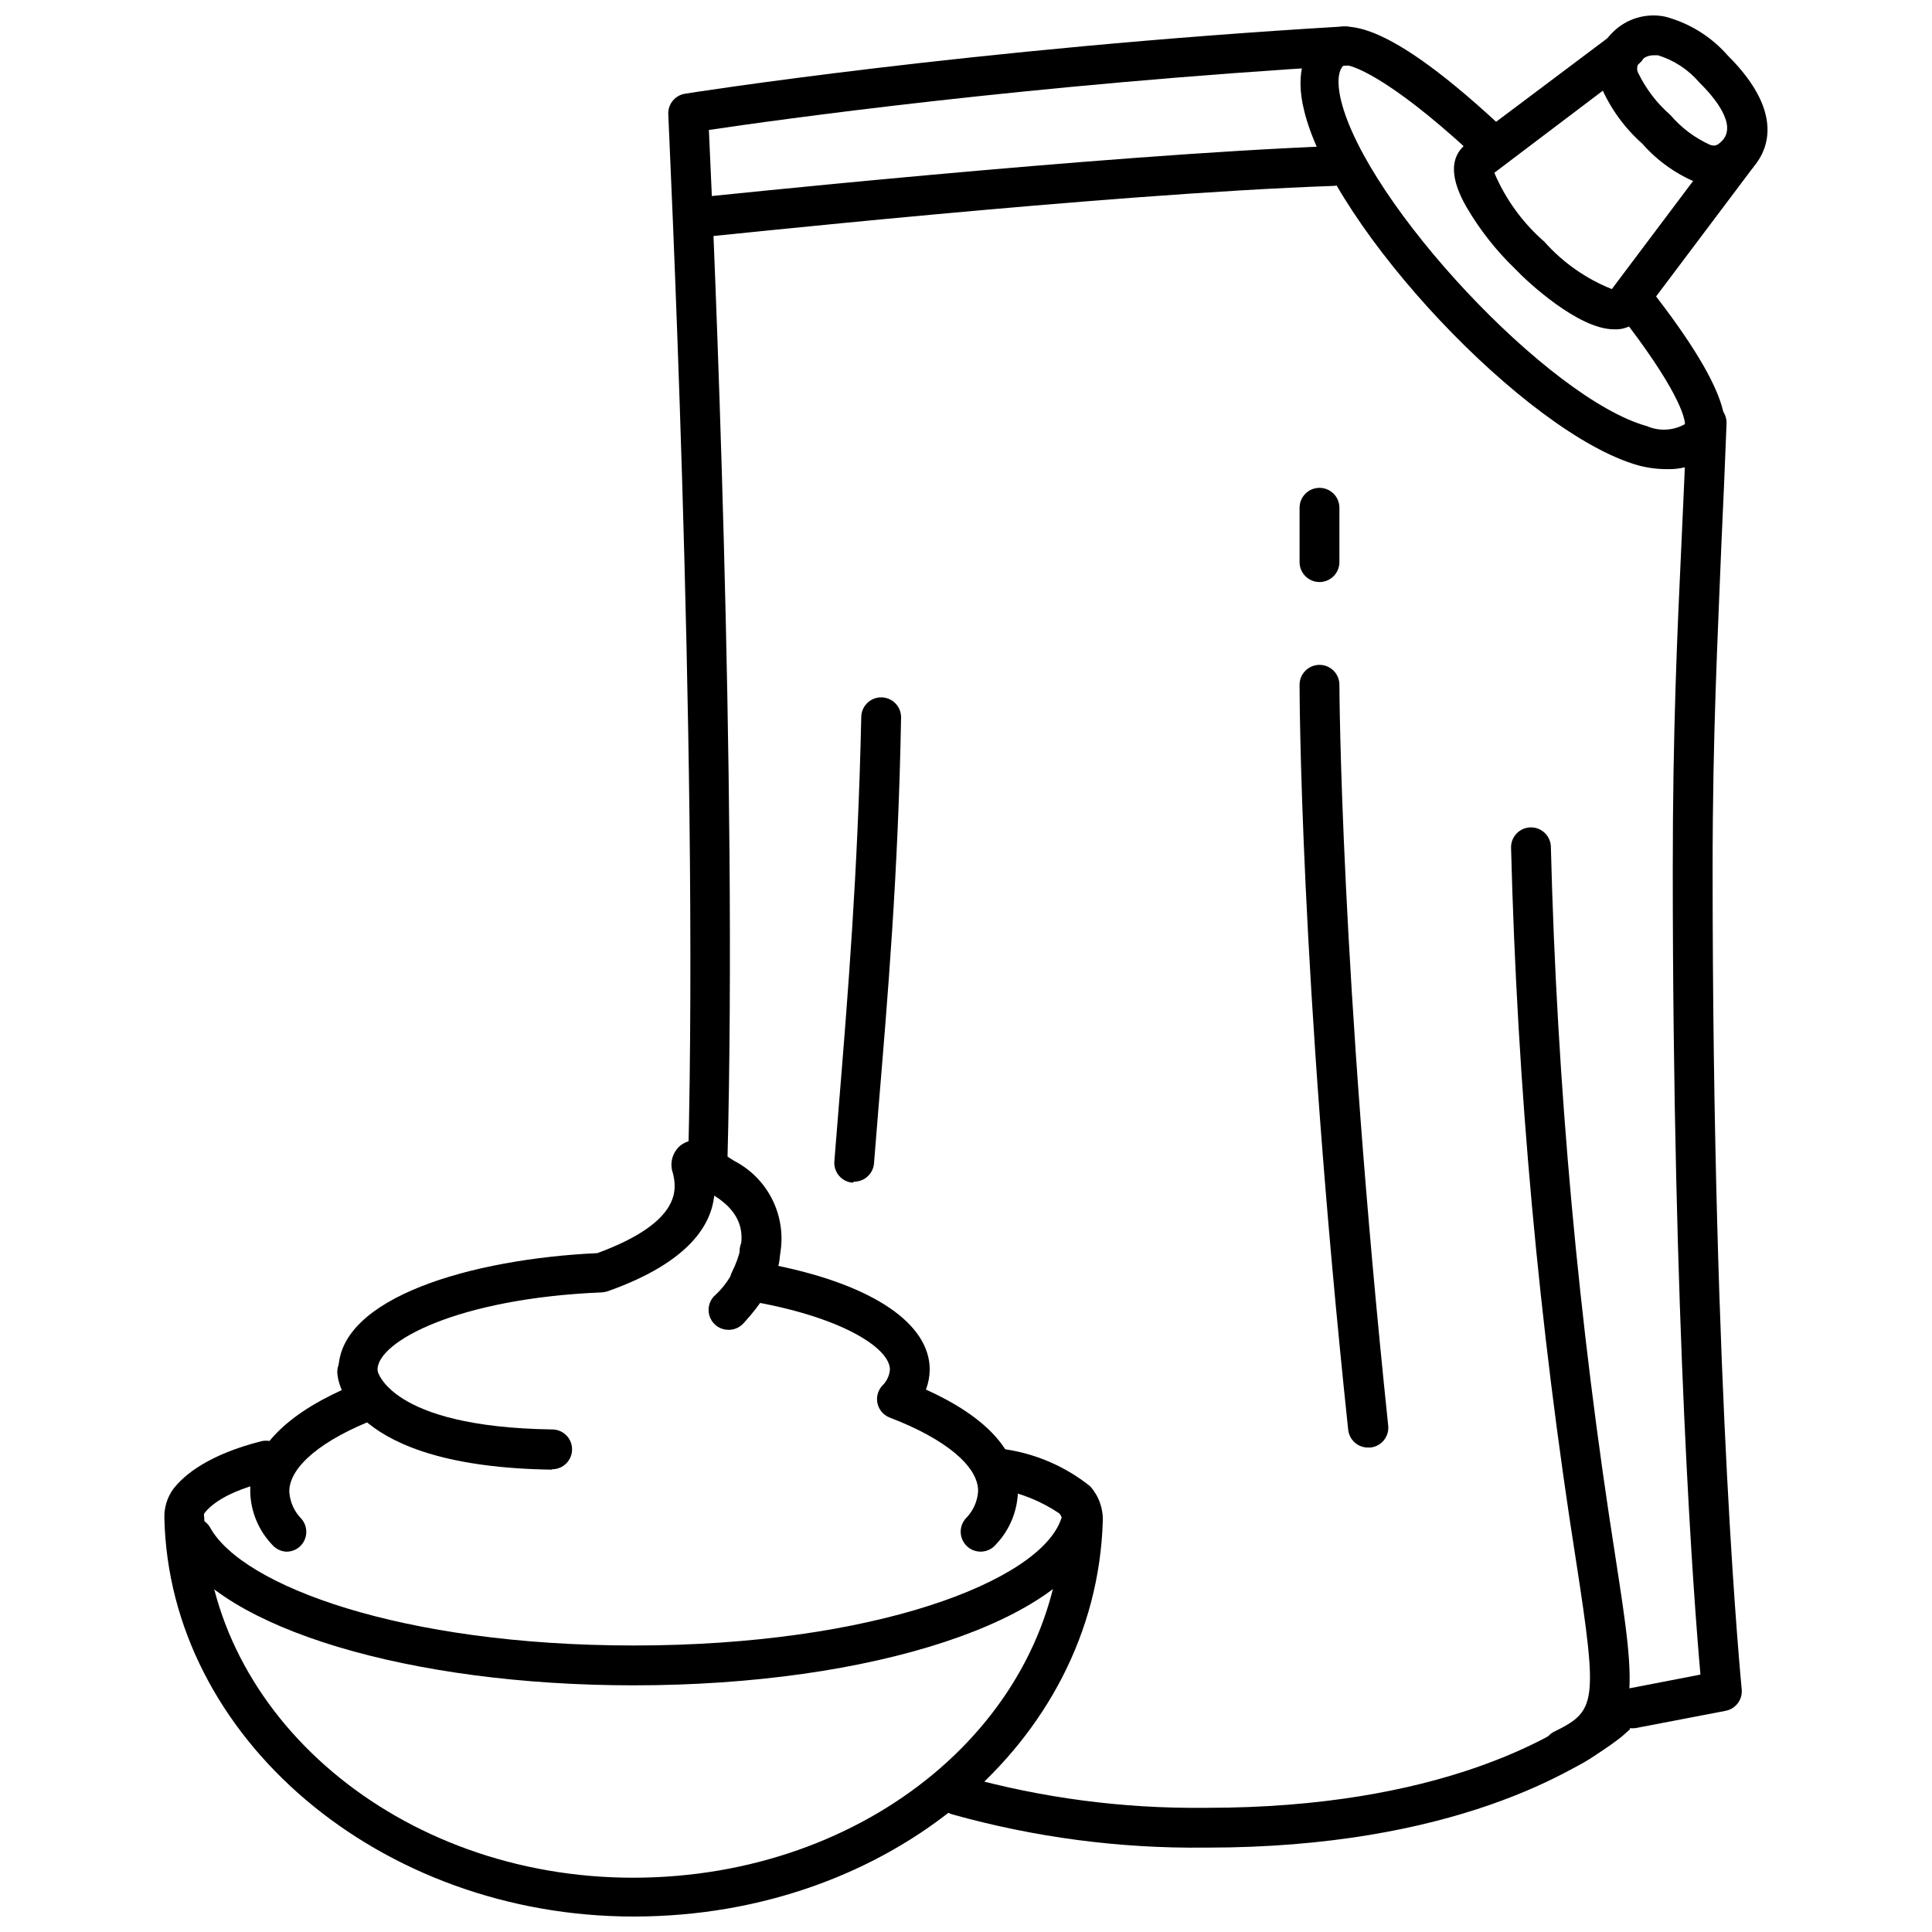
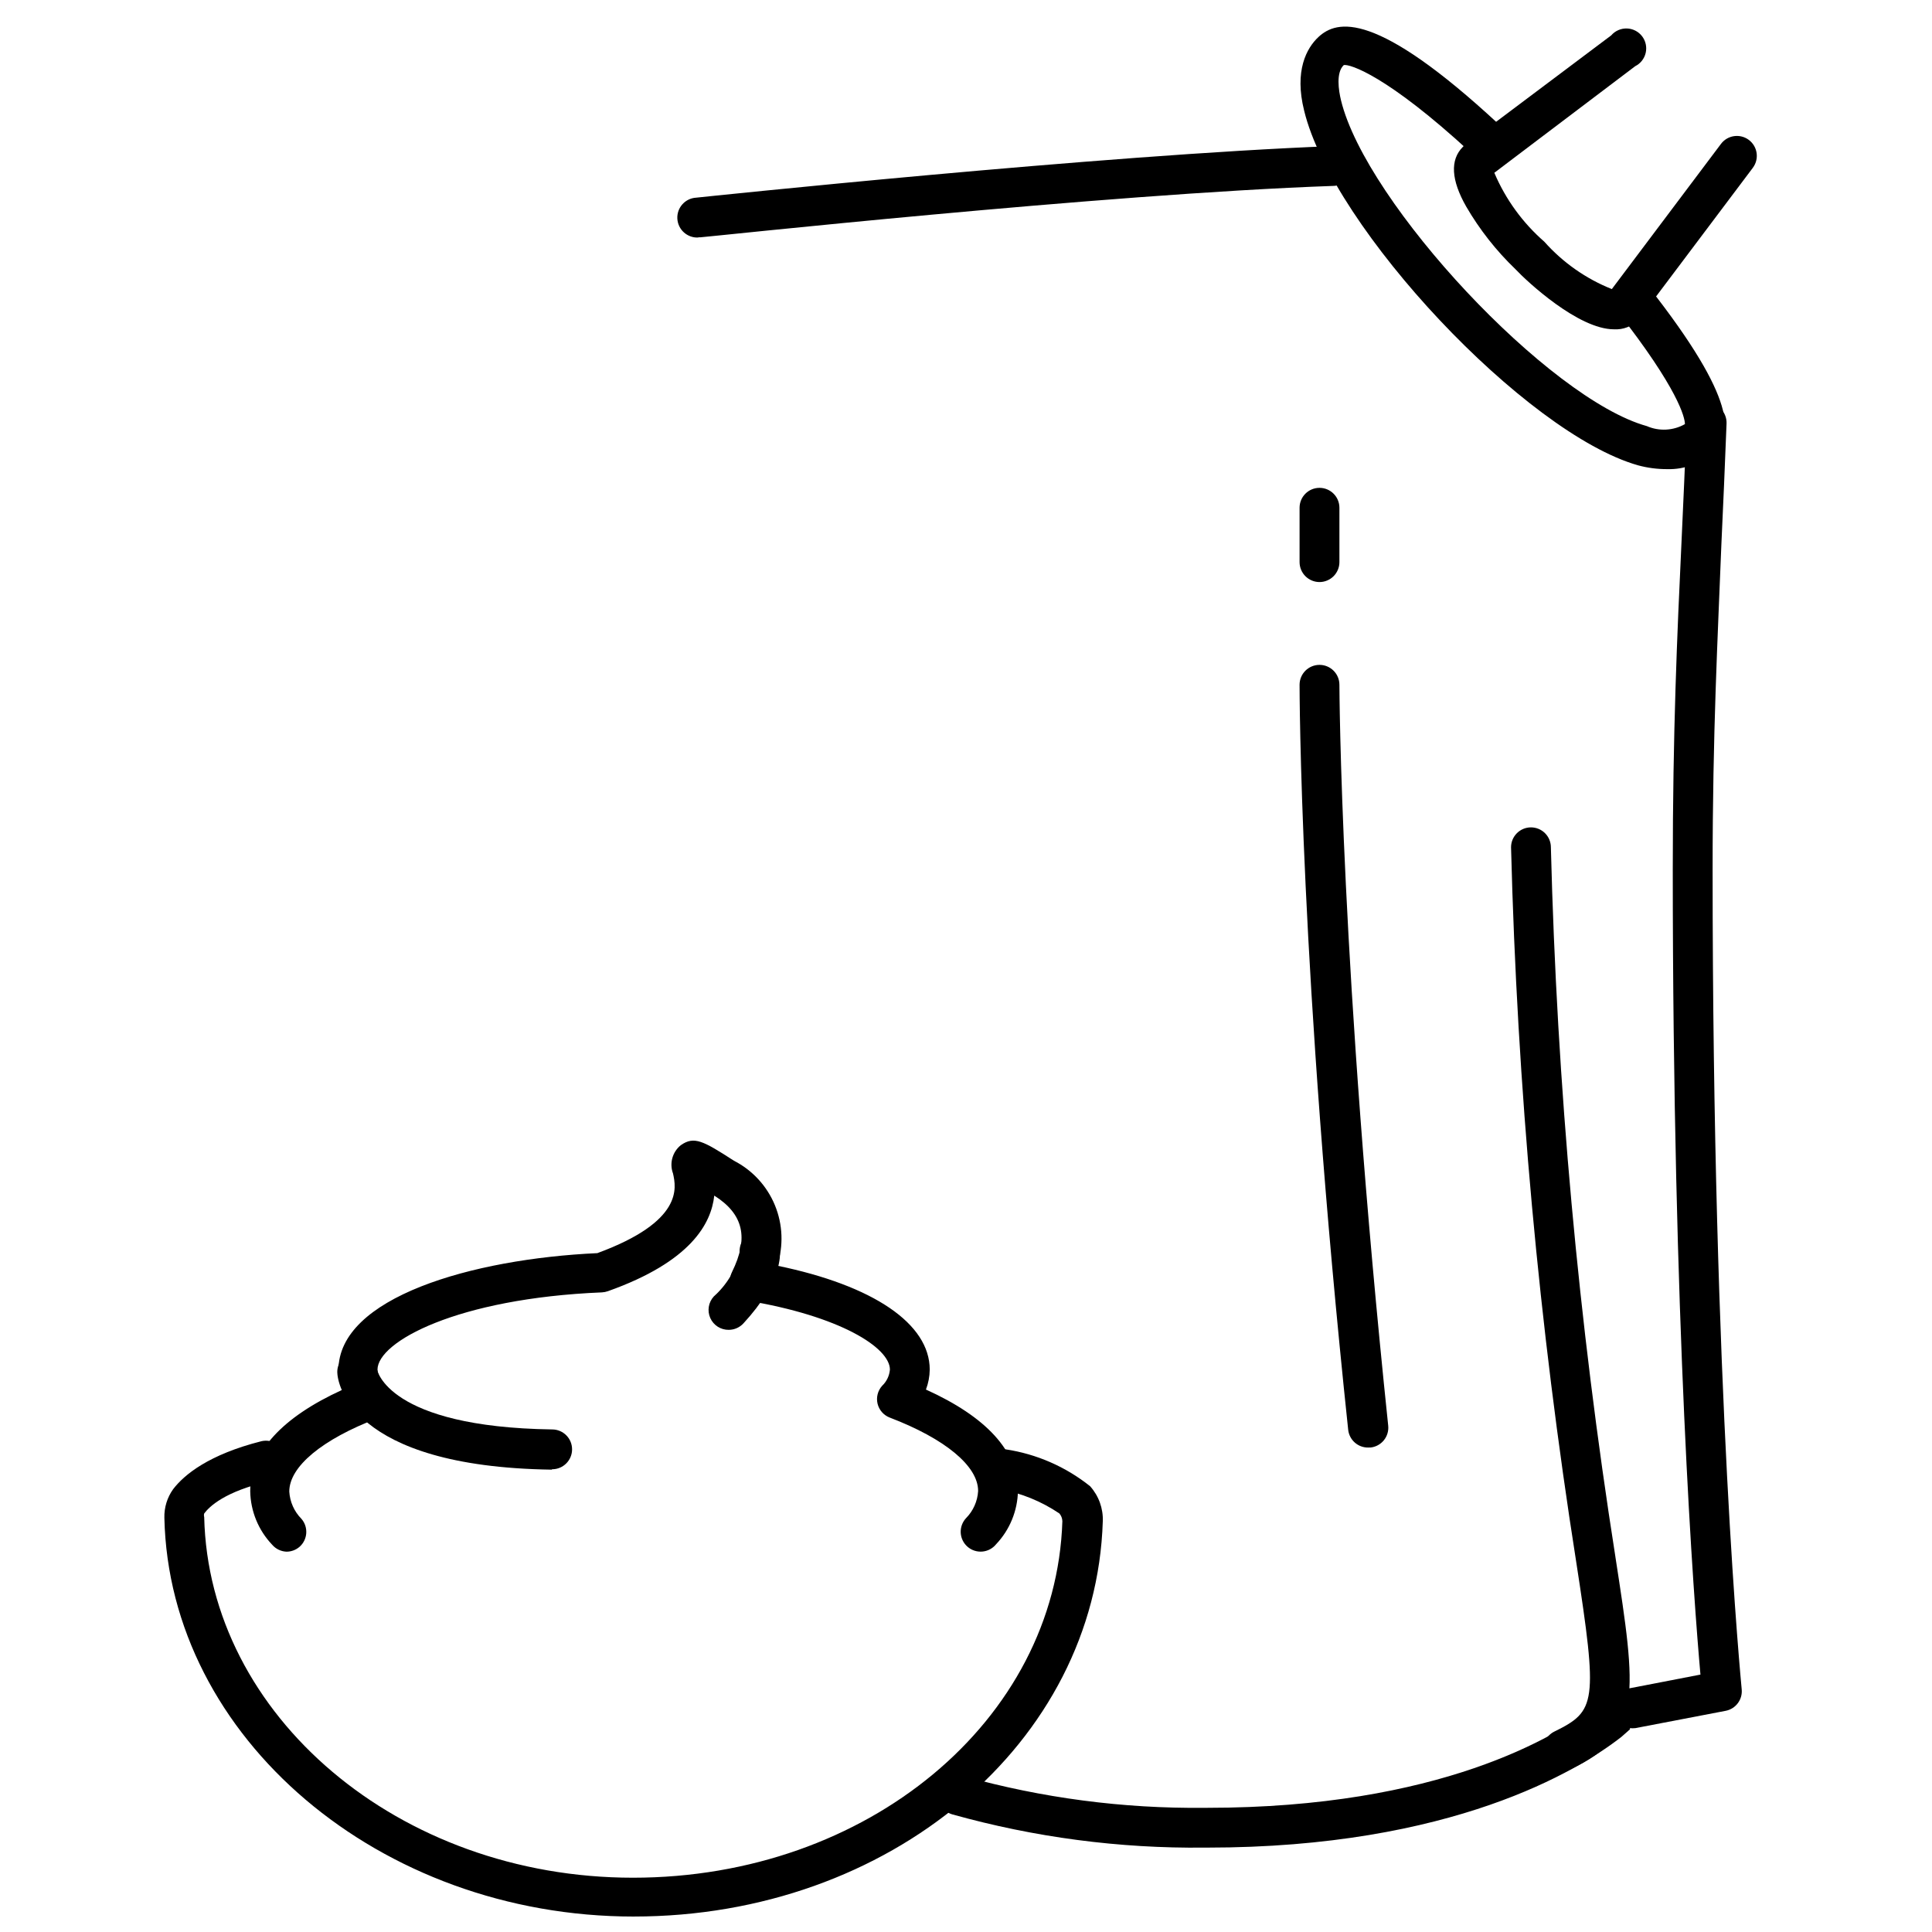
<svg xmlns="http://www.w3.org/2000/svg" width="800px" height="800px" version="1.1" viewBox="144 144 512 512">
  <defs>
    <clipPath id="b">
      <path d="m187 525h250v126.9h-250z" />
    </clipPath>
    <clipPath id="a">
      <path d="m567 148.09h46v45.906h-46z" />
    </clipPath>
  </defs>
-   <path d="m311.96 590.63c63.332 0 114.95-17.047 123.18-40.48h0.004c0.469-1.328 0.387-2.793-0.227-4.059-0.613-1.27-1.711-2.242-3.047-2.695-2.754-0.945-5.754 0.52-6.703 3.269-5.754 16.414-49.664 33.406-113.21 33.406-61.539 0-103.76-15.832-112.26-31.242h0.004c-1.457-2.535-4.695-3.41-7.231-1.949-2.535 1.457-3.41 4.691-1.953 7.231 12.086 21.477 62.012 36.52 121.44 36.52z" />
  <g clip-path="url(#b)">
    <path d="m311.96 651.9c67.82 0 122.44-45.969 124.29-104.71l0.004 0.004c0.133-3.438-1.078-6.789-3.379-9.344-6.473-5.164-14.191-8.531-22.379-9.762-2.867-0.41-5.527 1.566-5.961 4.434-0.246 1.395 0.082 2.828 0.906 3.977 0.824 1.152 2.074 1.926 3.473 2.144 5.668 1.023 11.059 3.215 15.832 6.438 0.496 0.574 0.773 1.301 0.793 2.059-1.688 52.777-51.668 94.473-113.79 94.473-62.117 0-112.46-43.016-113.63-95.582-0.094-0.309-0.094-0.641 0-0.949 1.266-1.688 5.277-5.859 17.523-8.602 2.914-0.641 4.758-3.523 4.117-6.438-0.641-2.918-3.523-4.758-6.441-4.117-13.984 3.535-20.477 8.867-23.43 12.719-1.586 2.211-2.398 4.879-2.324 7.598 1.266 58.266 57.051 105.66 124.39 105.66z" />
  </g>
  <path d="m219.87 555.21c1.277 0.016 2.512-0.438 3.484-1.266 2.199-1.91 2.434-5.242 0.527-7.441-1.918-1.938-3.062-4.508-3.219-7.231 0-6.598 8.707-13.828 23.379-19.422 1.621-0.617 2.836-1.996 3.246-3.684 0.41-1.684-0.031-3.465-1.188-4.762-1.227-1.164-1.961-2.746-2.059-4.434 0-7.391 21.109-18.895 59.48-20.477 0.539-0.027 1.07-0.137 1.582-0.316 22.008-7.812 27.391-17.945 28.184-25.332 7.758 4.91 9.184 11.188 4.695 20.266-0.738 1.496-0.73 3.254 0.031 4.742 0.758 1.488 2.176 2.527 3.824 2.805 24.699 4.062 38 12.457 38 18.312h-0.004c-0.137 1.629-0.867 3.152-2.055 4.277-1.16 1.285-1.617 3.062-1.215 4.75 0.41 1.695 1.637 3.078 3.269 3.691 14.621 5.594 23.379 12.824 23.379 19.422h0.004c-0.156 2.723-1.301 5.293-3.219 7.231-0.969 1.051-1.473 2.449-1.395 3.875 0.082 1.426 0.734 2.758 1.812 3.691 1.078 0.938 2.492 1.395 3.914 1.273 1.422-0.125 2.734-0.816 3.637-1.926 3.633-3.824 5.703-8.867 5.805-14.145 0-10.555-8.391-19.633-24.383-26.863 0.641-1.684 0.98-3.473 1.004-5.277 0-12.191-14.988-22.324-40.426-27.551l-0.004 0.004c1.715-5.242 1.5-10.922-0.598-16.02-2.102-5.098-5.949-9.281-10.855-11.797-8.18-5.277-10.555-6.598-14.09-4.117-2.227 1.797-3.055 4.816-2.059 7.496 0.844 3.801 2.746 12.719-20.055 21.109-33.301 1.531-68.609 11.77-68.609 30.98 0 1.801 0.324 3.59 0.949 5.277-15.832 7.231-24.332 16.414-24.332 26.863 0.102 5.277 2.172 10.32 5.809 14.145 0.941 1.105 2.297 1.773 3.746 1.848z" />
  <path d="m337.14 496.42c1.488-0.004 2.906-0.637 3.906-1.742 10.082-10.977 9.871-17.945 9.551-19.793v0.004c-0.363-2.918-3.019-4.984-5.938-4.621-2.914 0.367-4.981 3.023-4.617 5.938-1.094 4.387-3.484 8.344-6.859 11.348-1.438 1.551-1.812 3.812-0.949 5.742 0.859 1.93 2.793 3.16 4.906 3.125z" />
  <path d="m290.33 533.37c2.914 0 5.277-2.363 5.277-5.277 0-2.918-2.363-5.277-5.277-5.277-43.699-0.633-46.391-15.832-46.391-15.832v-0.004c-0.332-2.879-2.926-4.953-5.805-4.644-2.707 0.273-4.766 2.559-4.75 5.277 0 2.586 3.008 25.07 56.789 25.859z" />
  <path d="m578.12 267.32c-29.715-8.391-80.961-62.855-88.508-93.996-2.641-10.555 0.633-16.57 3.801-19.527 4.906-4.539 15.148-7.125 47.762 23.117 1 0.992 1.562 2.34 1.562 3.746s-0.562 2.758-1.562 3.75c-2.059 2.043-5.383 2.043-7.441 0-22.168-20.426-32.035-23.484-33.617-23.168-2.109 2.004-1.371 6.703-0.738 9.34 6.648 27.34 55.098 79.164 81.066 86.344h-0.004c3.258 1.418 6.992 1.223 10.082-0.531 0-1.742-1.793-9.34-17.891-29.871-1.539-2.293-1.043-5.387 1.129-7.09 2.176-1.703 5.297-1.441 7.156 0.598 23.801 30.293 21.902 39.109 17.574 43.383-3.398 3.293-7.988 5.062-12.719 4.91-2.582 0.004-5.156-0.332-7.652-1.004z" />
-   <path d="m331.49 457.16c1.402 0 2.742-0.555 3.734-1.547 0.988-0.988 1.547-2.332 1.547-3.731 2.691-101.49-3.59-245.57-4.91-273.44 17.785-2.641 84.441-12.031 168.89-17.047 2.769-0.195 4.914-2.504 4.906-5.277-0.086-2.875-2.453-5.152-5.328-5.121-99.223 5.859-174.16 17.734-174.8 17.84-2.582 0.418-4.469 2.664-4.434 5.277 0 1.637 8.074 165.56 5.277 277.39 0 1.402 0.555 2.742 1.547 3.734 0.988 0.988 2.332 1.543 3.731 1.543z" />
  <path d="m396.36 624.83c-2.797-0.832-4.391-3.773-3.562-6.57 0.832-2.797 3.773-4.394 6.57-3.562 20.785 5.797 42.285 8.621 63.863 8.391h0.633c61.484 0 92.621-18.895 103.07-27.02 0.516-0.355 0.992-0.762 1.422-1.215 1.875-2.156 4.586-3.406 7.441-3.43l18.84-3.641c-1.688-18.84-7.336-92.73-7.336-213.54 0-36.469 1.16-62.012 2.32-86.711 0.477-10.555 0.949-20.688 1.371-31.668l0.008-0.004c0.047-1.398 0.652-2.723 1.676-3.676 1.023-0.957 2.387-1.465 3.785-1.418 2.914 0.105 5.195 2.551 5.094 5.465-0.422 11.242-0.898 21.637-1.371 32.035-0.953 24.488-2.324 49.82-2.324 86.133 0 139.96 7.652 216.39 7.707 217.28 0.27 2.703-1.559 5.172-4.223 5.699l-23.961 4.594c-0.473 0.051-0.953 0.051-1.426 0v0.316l-2.269 2.004c-11.398 8.922-44.965 29.344-109.83 29.344h-0.633c-22.598 0.246-45.109-2.719-66.871-8.812z" />
-   <path d="m370.34 457.16c2.758 0.008 5.059-2.106 5.281-4.856l1.16-14.355c2.43-29.238 5.277-62.328 6.016-103.86v-0.004c0-1.398-0.555-2.742-1.547-3.731-0.988-0.988-2.332-1.547-3.731-1.547-2.914 0-5.277 2.363-5.277 5.277-0.898 41.273-3.59 74.203-5.965 103.23l-1.16 14.406v0.004c-0.242 2.898 1.902 5.449 4.801 5.699z" />
  <path d="m558.22 613.27c0.789-0.004 1.562-0.184 2.269-0.527 18.895-9.023 17.207-19.949 11.609-56.156l0.004 0.004c-9.801-62.242-15.512-125.06-17.102-188.05 0-1.398-0.555-2.742-1.547-3.731-0.988-0.992-2.332-1.547-3.731-1.547-2.914 0-5.277 2.363-5.277 5.277 1.617 63.414 7.383 126.65 17.258 189.31 5.805 37.523 5.277 39.582-5.754 45.02-2.207 1.066-3.387 3.519-2.848 5.914 0.543 2.394 2.664 4.098 5.117 4.113z" />
  <g clip-path="url(#a)">
-     <path d="m594.27 192.64c-5.781-2.269-10.941-5.887-15.039-10.555-4.734-4.195-8.484-9.387-10.98-15.199-1.977-4.93-0.766-10.566 3.062-14.25 3.641-3.695 8.91-5.285 13.984-4.223 6.402 1.699 12.152 5.262 16.52 10.238 16.52 16.414 9.711 26.812 6.016 30.504h0.004c-2.453 2.691-5.914 4.242-9.555 4.277-1.371-0.055-2.723-0.324-4.012-0.793zm-15.461-32.512c-1 0.832-1.246 2.266-0.582 3.379 2.059 4.184 4.93 7.914 8.445 10.977 2.891 3.387 6.496 6.09 10.555 7.918 1.109 0.316 1.742 0.316 3.062-1.004 4.223-4.223-1.898-11.559-5.965-15.57v0.004c-2.894-3.375-6.68-5.863-10.926-7.18h-1.215c-1.281-0.008-2.512 0.531-3.375 1.477z" />
-   </g>
+     </g>
  <path d="m571.73 231.27c2.379 0.141 4.703-0.742 6.387-2.426l0.477-0.582 29.926-39.793h-0.004c1.75-2.332 1.277-5.641-1.055-7.391-2.332-1.746-5.641-1.273-7.387 1.059l-28.922 38.473c-6.859-2.738-12.988-7.039-17.895-12.562-5.742-5.004-10.27-11.246-13.246-18.258l37.312-28.234v-0.004c1.422-0.699 2.449-2.004 2.805-3.547 0.355-1.543 0-3.164-0.969-4.414-0.969-1.254-2.449-2.004-4.031-2.047-1.582-0.039-3.102 0.629-4.137 1.828l-38.738 29.082c-0.227 0.109-0.426 0.273-0.582 0.473-3.43 3.43-3.113 8.812 0.898 15.832 3.555 6.106 7.941 11.684 13.035 16.574 3.062 3.273 16.68 15.938 26.125 15.938z" />
  <path d="m506.66 527.61h0.527c1.395-0.145 2.672-0.84 3.555-1.93 0.879-1.09 1.293-2.484 1.145-3.875-12.668-121.12-12.93-195.59-12.93-196.33 0-2.914-2.363-5.277-5.277-5.277-2.918 0-5.281 2.363-5.281 5.277 0 0.738 0 75.734 12.879 197.39 0.277 2.75 2.621 4.82 5.383 4.75z" />
  <path d="m493.68 298.25c1.398 0 2.738-0.559 3.731-1.547 0.988-0.992 1.547-2.332 1.547-3.734v-14.406c0-2.914-2.363-5.277-5.277-5.277-2.918 0-5.281 2.363-5.281 5.277v14.406c0 1.402 0.559 2.742 1.547 3.734 0.992 0.988 2.332 1.547 3.734 1.547z" />
  <path d="m329.07 206.89h0.527c1.055 0 107.09-11.504 167.62-13.617 1.398 0 2.742-0.555 3.731-1.543 0.988-0.992 1.547-2.332 1.547-3.734 0-1.398-0.559-2.742-1.547-3.731-0.988-0.988-2.332-1.547-3.731-1.547-61.273 2.324-167.67 13.562-168.73 13.668-2.914 0.164-5.144 2.656-4.984 5.57s2.652 5.148 5.566 4.988z" />
</svg>